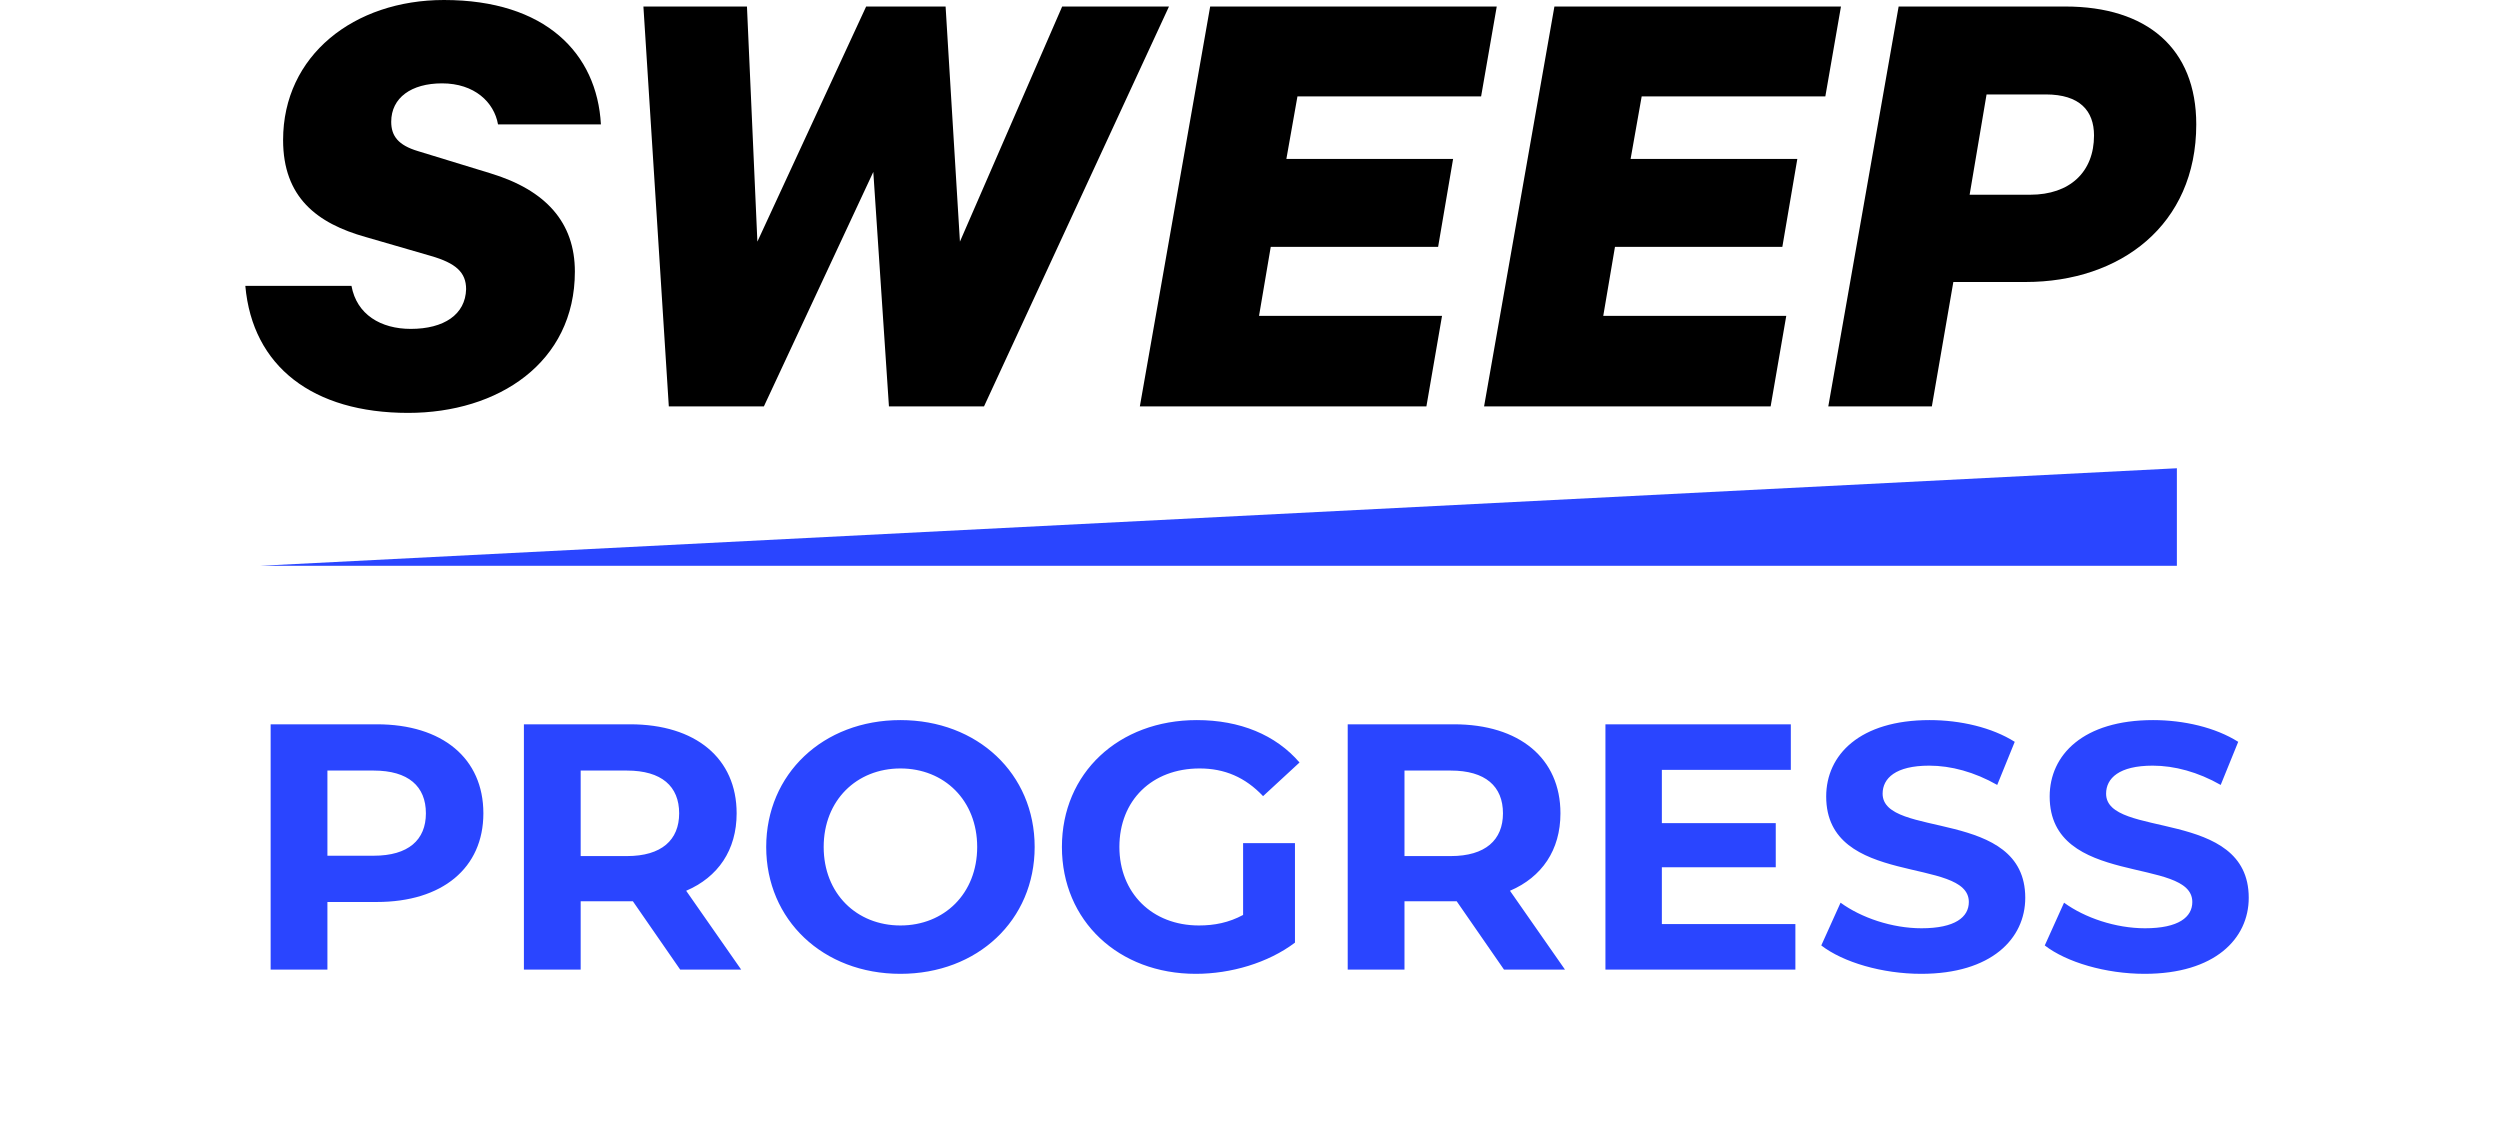
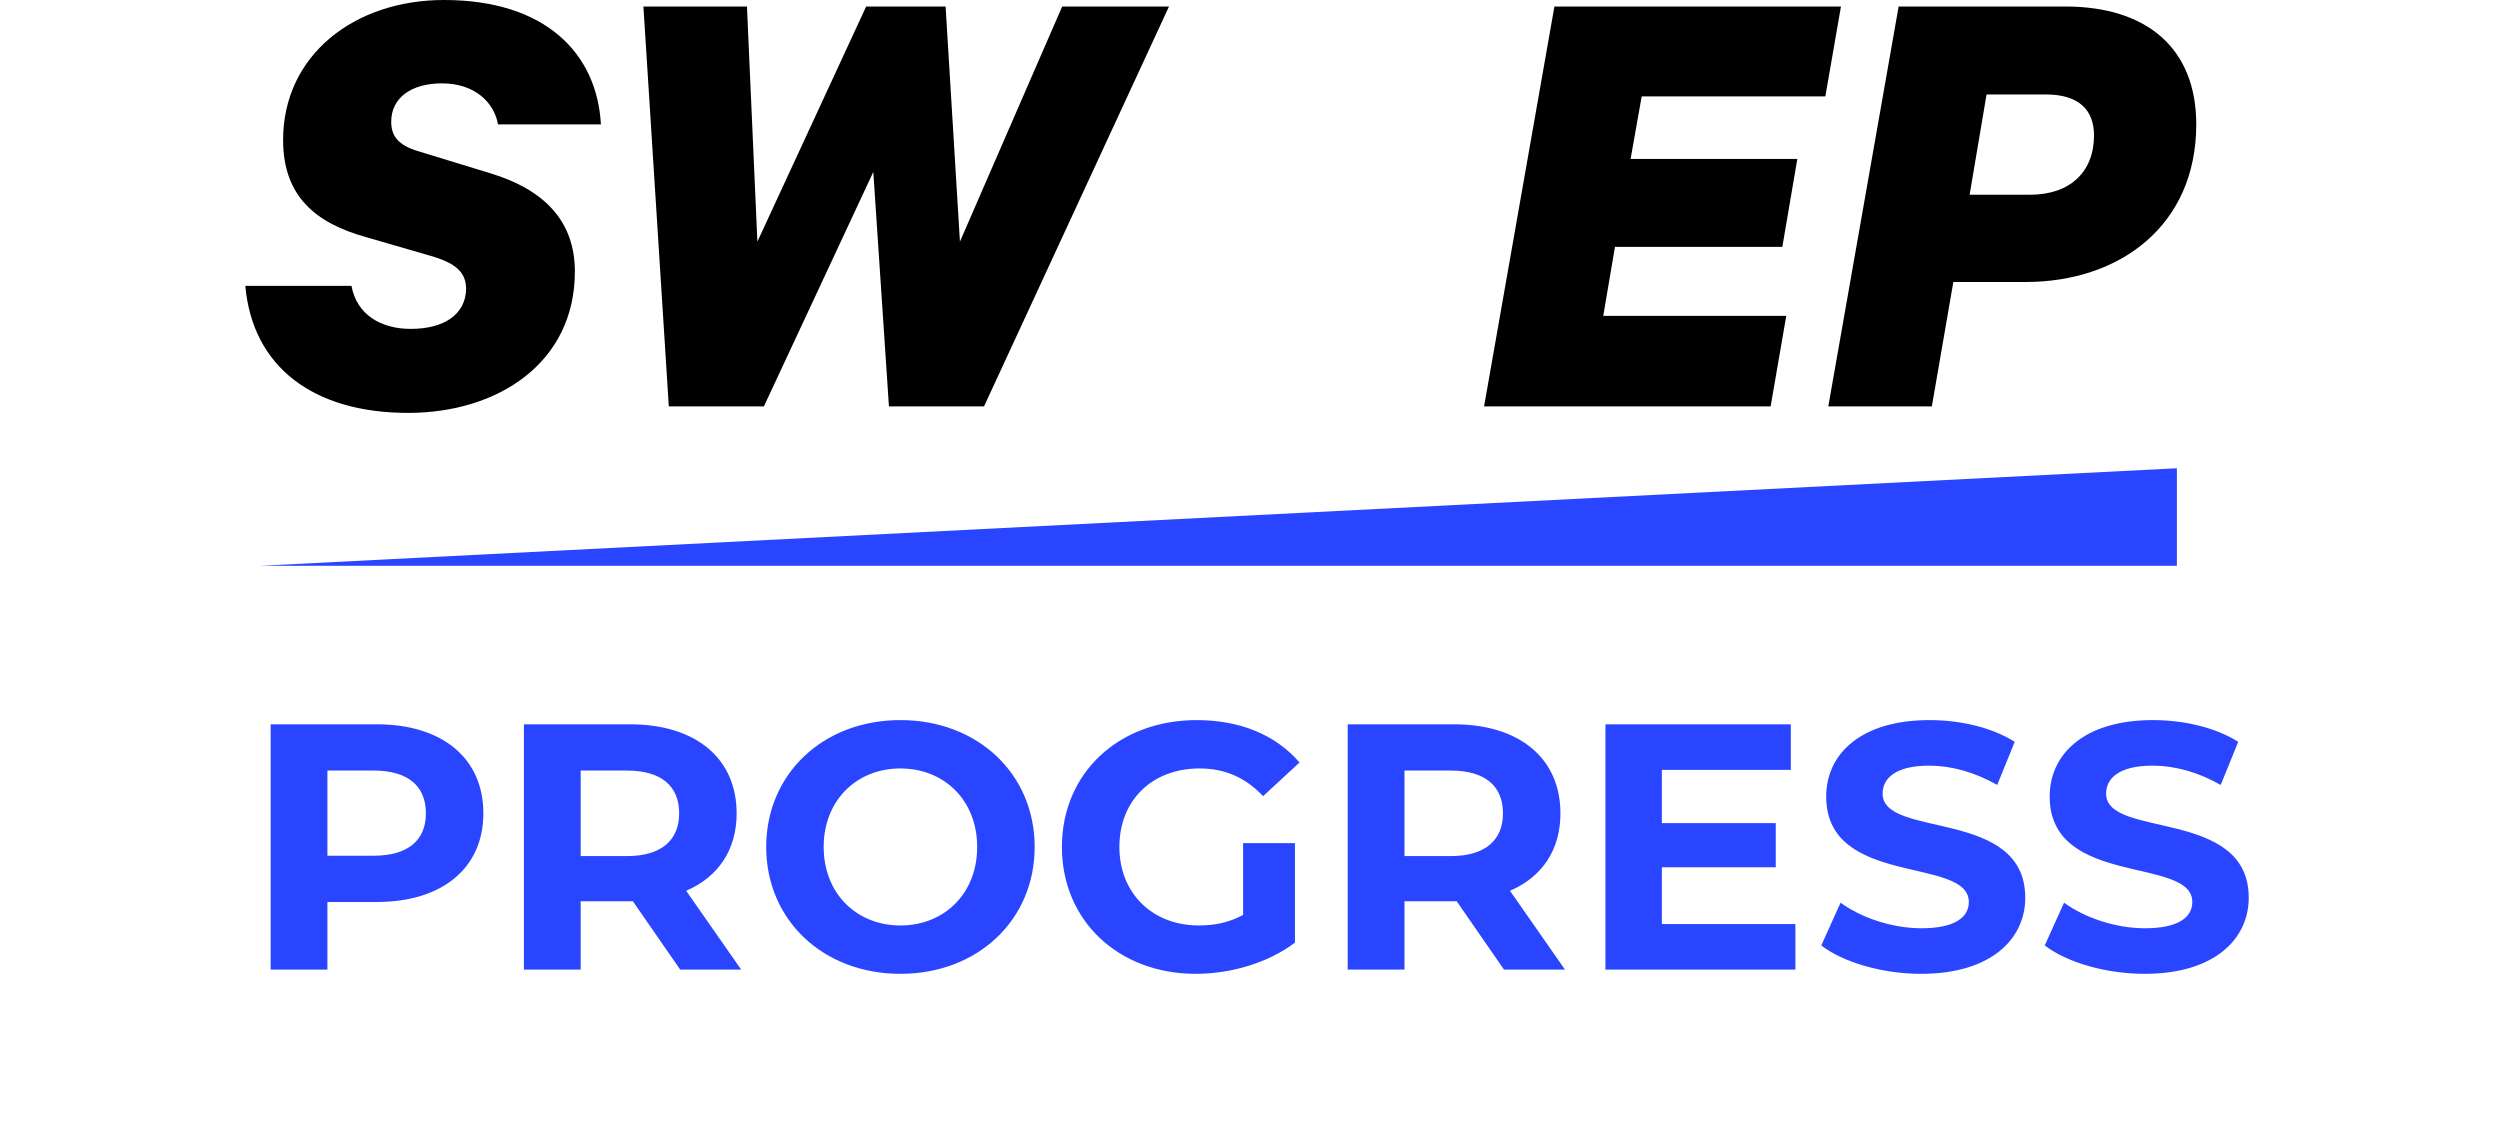
<svg xmlns="http://www.w3.org/2000/svg" width="214" height="97" viewBox="0 0 214 97" fill="none">
  <path d="M173.394 24.139H167.206L165.366 34.787H156.502L162.523 0.558H176.795C183.763 0.558 188 4.126 188 10.648C188 19.289 181.478 24.139 173.394 24.139ZM170.049 8.084L168.6 16.669H173.784C177.185 16.669 179.248 14.718 179.248 11.596C179.248 9.478 178.021 8.084 175.122 8.084H170.049Z" fill="black" />
  <path d="M133.058 0.558H157.587L156.249 8.251H140.528L139.58 13.603H153.851L152.569 21.129H138.242L137.239 27.038H152.904L151.566 34.787H127.037L133.058 0.558Z" fill="black" />
-   <path d="M103.591 0.558H128.121L126.783 8.251H111.062L110.114 13.603H124.385L123.103 21.129H108.776L107.773 27.038H123.438L122.1 34.787H97.571L103.591 0.558Z" fill="black" />
  <path d="M74.142 0.558H80.943L82.17 20.683L90.922 0.558H100.065L84.232 34.787H76.093L74.755 14.718L65.389 34.787H57.25L55.076 0.558H63.94L64.832 20.683L74.142 0.558Z" fill="black" />
  <path d="M51.438 10.648H42.63C42.296 8.752 40.623 7.136 37.836 7.136C35.216 7.136 33.488 8.362 33.488 10.425C33.488 11.651 34.101 12.432 35.773 12.934L41.961 14.829C46.756 16.278 49.209 19.066 49.209 23.247C49.209 31.052 42.63 35.344 34.937 35.344C26.798 35.344 21.613 31.386 21 24.473H30.087C30.533 26.926 32.596 28.153 35.16 28.153C38.003 28.153 39.843 26.926 39.899 24.752C39.899 23.303 39.007 22.522 36.888 21.909L31.313 20.292C27.132 19.122 24.233 16.892 24.233 11.986C24.233 4.739 30.31 0 38.003 0C46.7 0 51.104 4.571 51.438 10.648Z" fill="black" />
  <path d="M22.253 48.433L186.341 40.083V48.433H22.253Z" fill="#2A45FF" />
  <path d="M32.257 62C37.867 62 41.377 64.91 41.377 69.62C41.377 74.3 37.867 77.21 32.257 77.21H28.027V83H23.167V62H32.257ZM31.987 73.25C34.957 73.25 36.457 71.9 36.457 69.62C36.457 67.31 34.957 65.96 31.987 65.96H28.027V73.25H31.987ZM63.446 83H58.226L54.176 77.15H53.936H49.706V83H44.846V62H53.936C59.546 62 63.056 64.91 63.056 69.62C63.056 72.77 61.466 75.08 58.736 76.25L63.446 83ZM58.136 69.62C58.136 67.31 56.636 65.96 53.666 65.96H49.706V73.28H53.666C56.636 73.28 58.136 71.9 58.136 69.62ZM77.077 83.36C70.447 83.36 65.587 78.74 65.587 72.5C65.587 66.26 70.447 61.64 77.077 61.64C83.677 61.64 88.567 66.23 88.567 72.5C88.567 78.77 83.677 83.36 77.077 83.36ZM77.077 79.22C80.827 79.22 83.647 76.49 83.647 72.5C83.647 68.51 80.827 65.78 77.077 65.78C73.327 65.78 70.507 68.51 70.507 72.5C70.507 76.49 73.327 79.22 77.077 79.22ZM106.409 78.32V72.17H110.849V80.69C108.539 82.43 105.359 83.36 102.359 83.36C95.76 83.36 90.9 78.83 90.9 72.5C90.9 66.17 95.76 61.64 102.449 61.64C106.139 61.64 109.199 62.9 111.239 65.27L108.119 68.15C106.589 66.53 104.819 65.78 102.689 65.78C98.609 65.78 95.82 68.51 95.82 72.5C95.82 76.43 98.609 79.22 102.629 79.22C103.949 79.22 105.179 78.98 106.409 78.32ZM133.964 83H128.744L124.694 77.15H124.454H120.224V83H115.364V62H124.454C130.064 62 133.574 64.91 133.574 69.62C133.574 72.77 131.984 75.08 129.254 76.25L133.964 83ZM128.654 69.62C128.654 67.31 127.154 65.96 124.184 65.96H120.224V73.28H124.184C127.154 73.28 128.654 71.9 128.654 69.62ZM142.255 79.1H153.685V83H137.425V62H153.295V65.9H142.255V70.46H152.005V74.24H142.255V79.1ZM164.452 83.36C161.122 83.36 157.762 82.37 155.902 80.93L157.552 77.27C159.322 78.56 161.962 79.46 164.482 79.46C167.362 79.46 168.532 78.5 168.532 77.21C168.532 73.28 156.322 75.98 156.322 68.18C156.322 64.61 159.202 61.64 165.172 61.64C167.812 61.64 170.512 62.27 172.462 63.5L170.962 67.19C169.012 66.08 167.002 65.54 165.142 65.54C162.262 65.54 161.152 66.62 161.152 67.94C161.152 71.81 173.362 69.14 173.362 76.85C173.362 80.36 170.452 83.36 164.452 83.36ZM183.582 83.36C180.252 83.36 176.892 82.37 175.032 80.93L176.682 77.27C178.452 78.56 181.092 79.46 183.612 79.46C186.492 79.46 187.662 78.5 187.662 77.21C187.662 73.28 175.452 75.98 175.452 68.18C175.452 64.61 178.332 61.64 184.302 61.64C186.942 61.64 189.642 62.27 191.592 63.5L190.092 67.19C188.142 66.08 186.132 65.54 184.272 65.54C181.392 65.54 180.282 66.62 180.282 67.94C180.282 71.81 192.492 69.14 192.492 76.85C192.492 80.36 189.582 83.36 183.582 83.36Z" fill="#2A45FF" />
</svg>